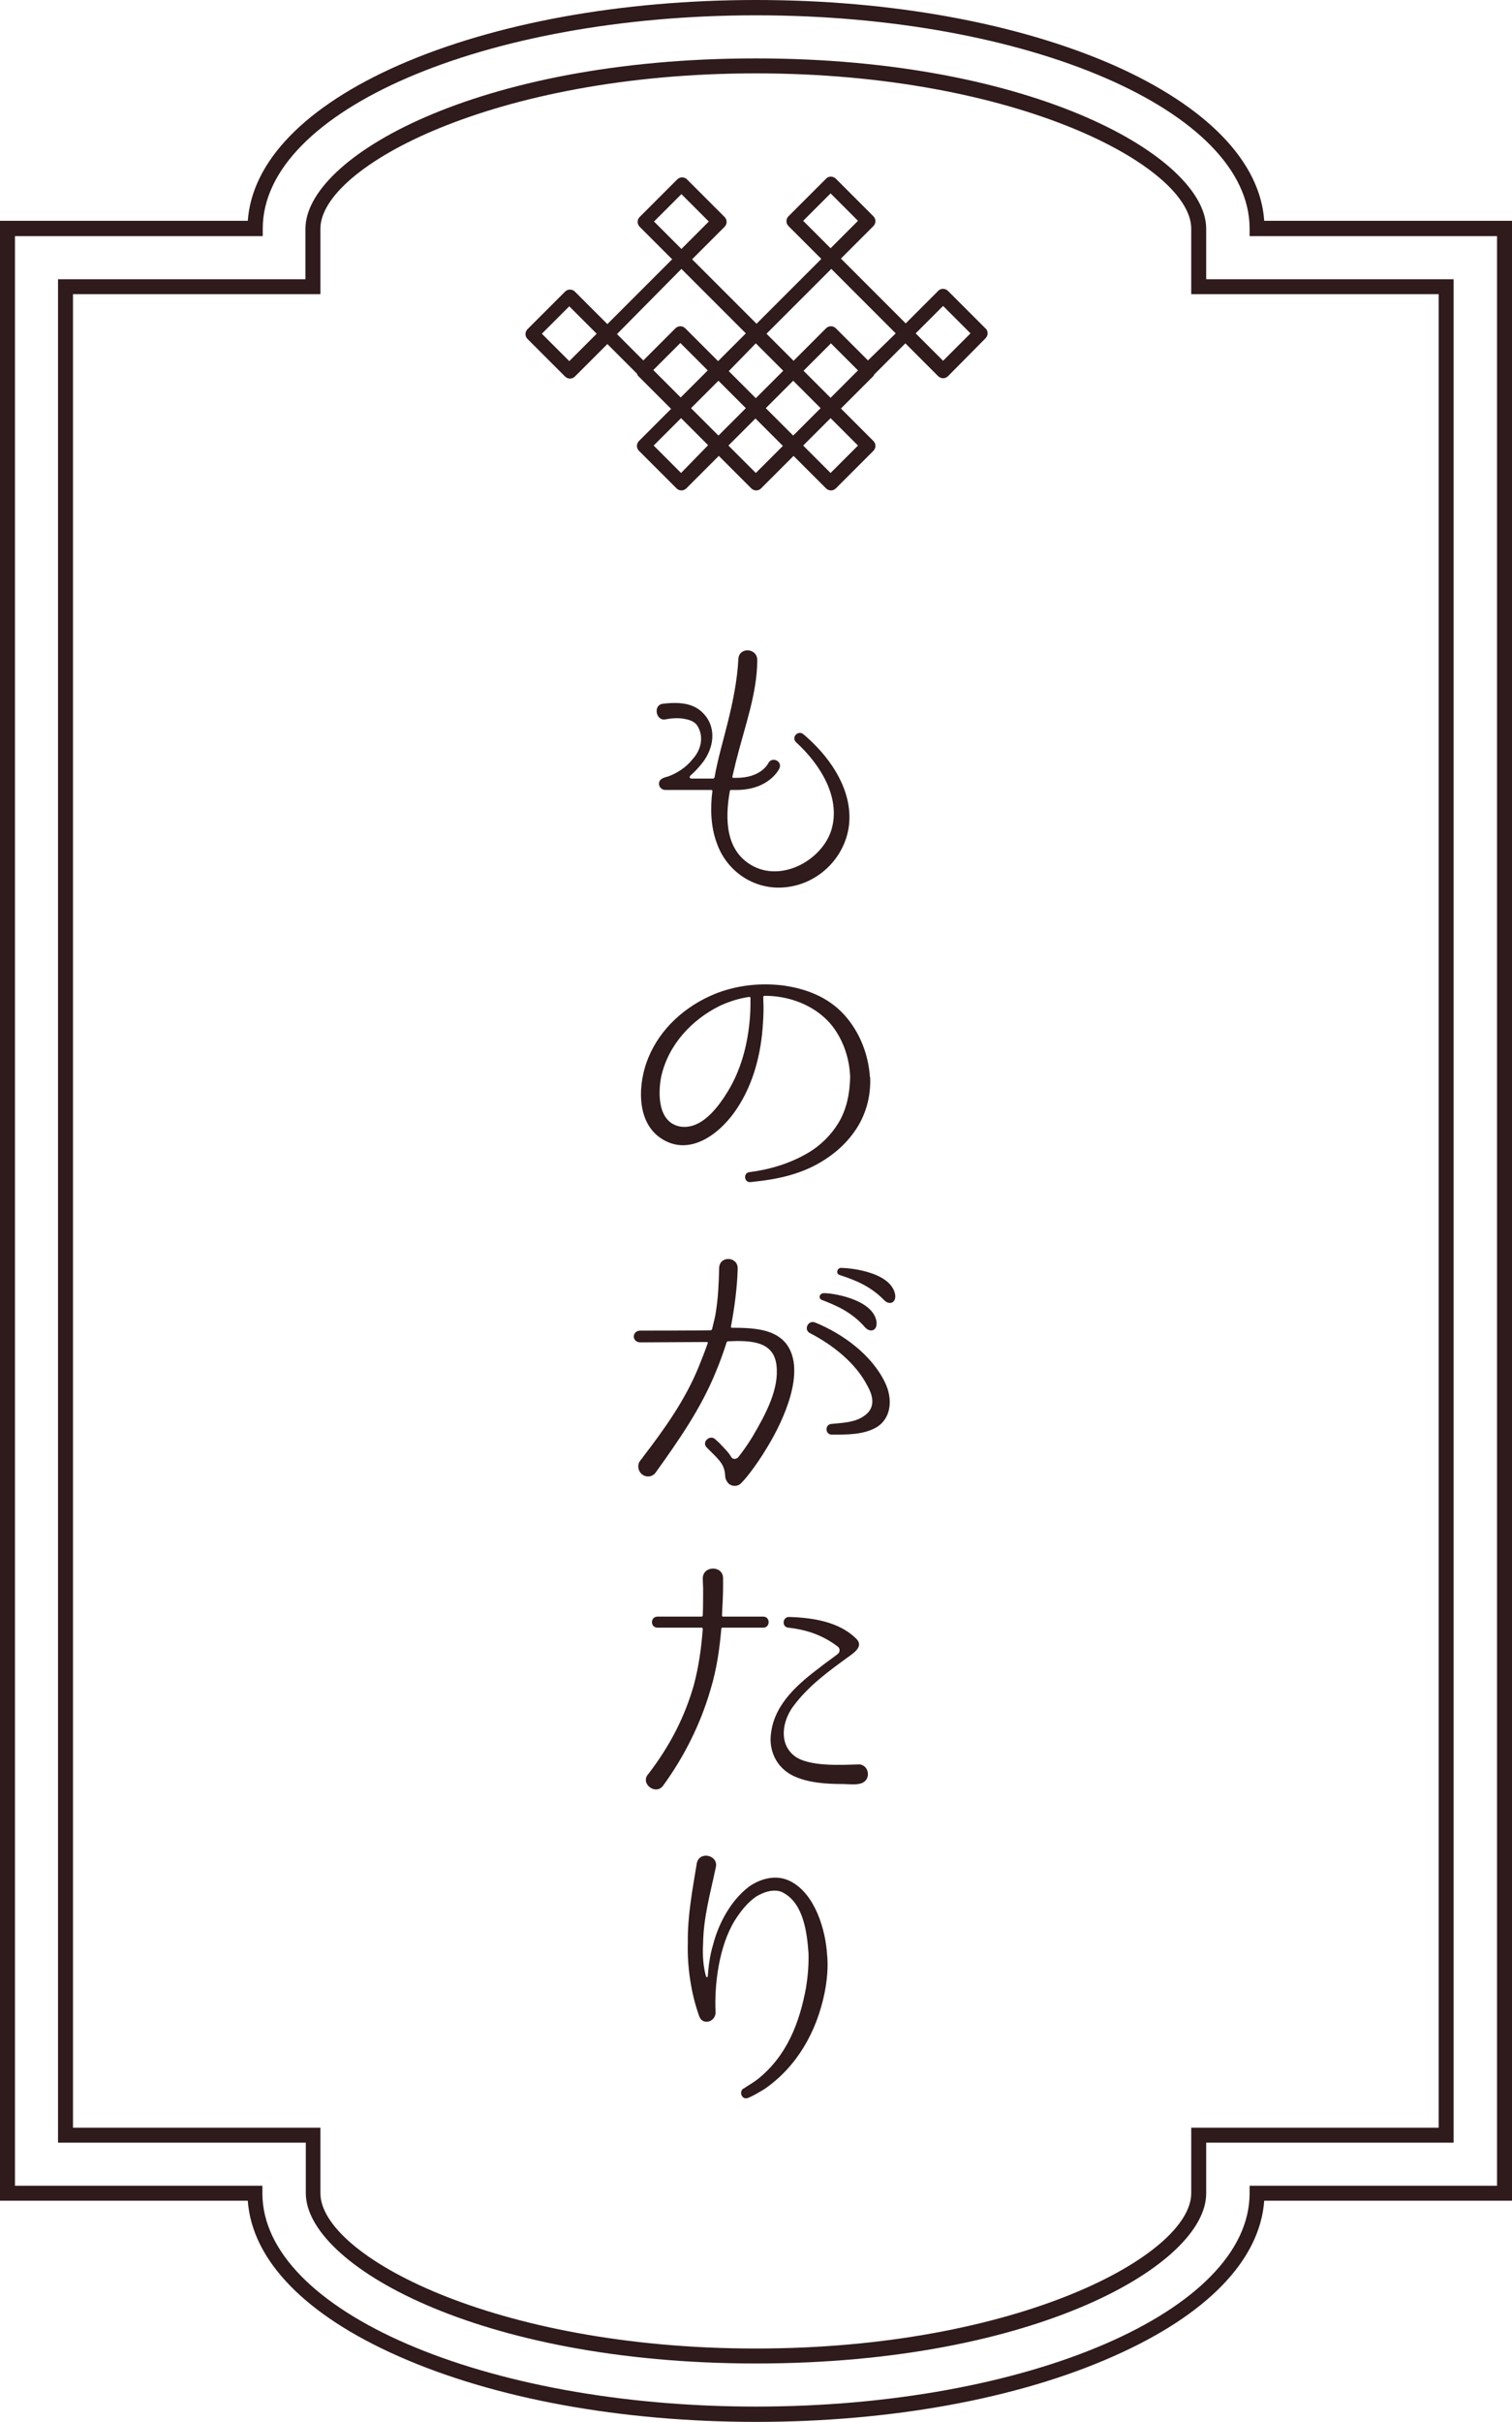
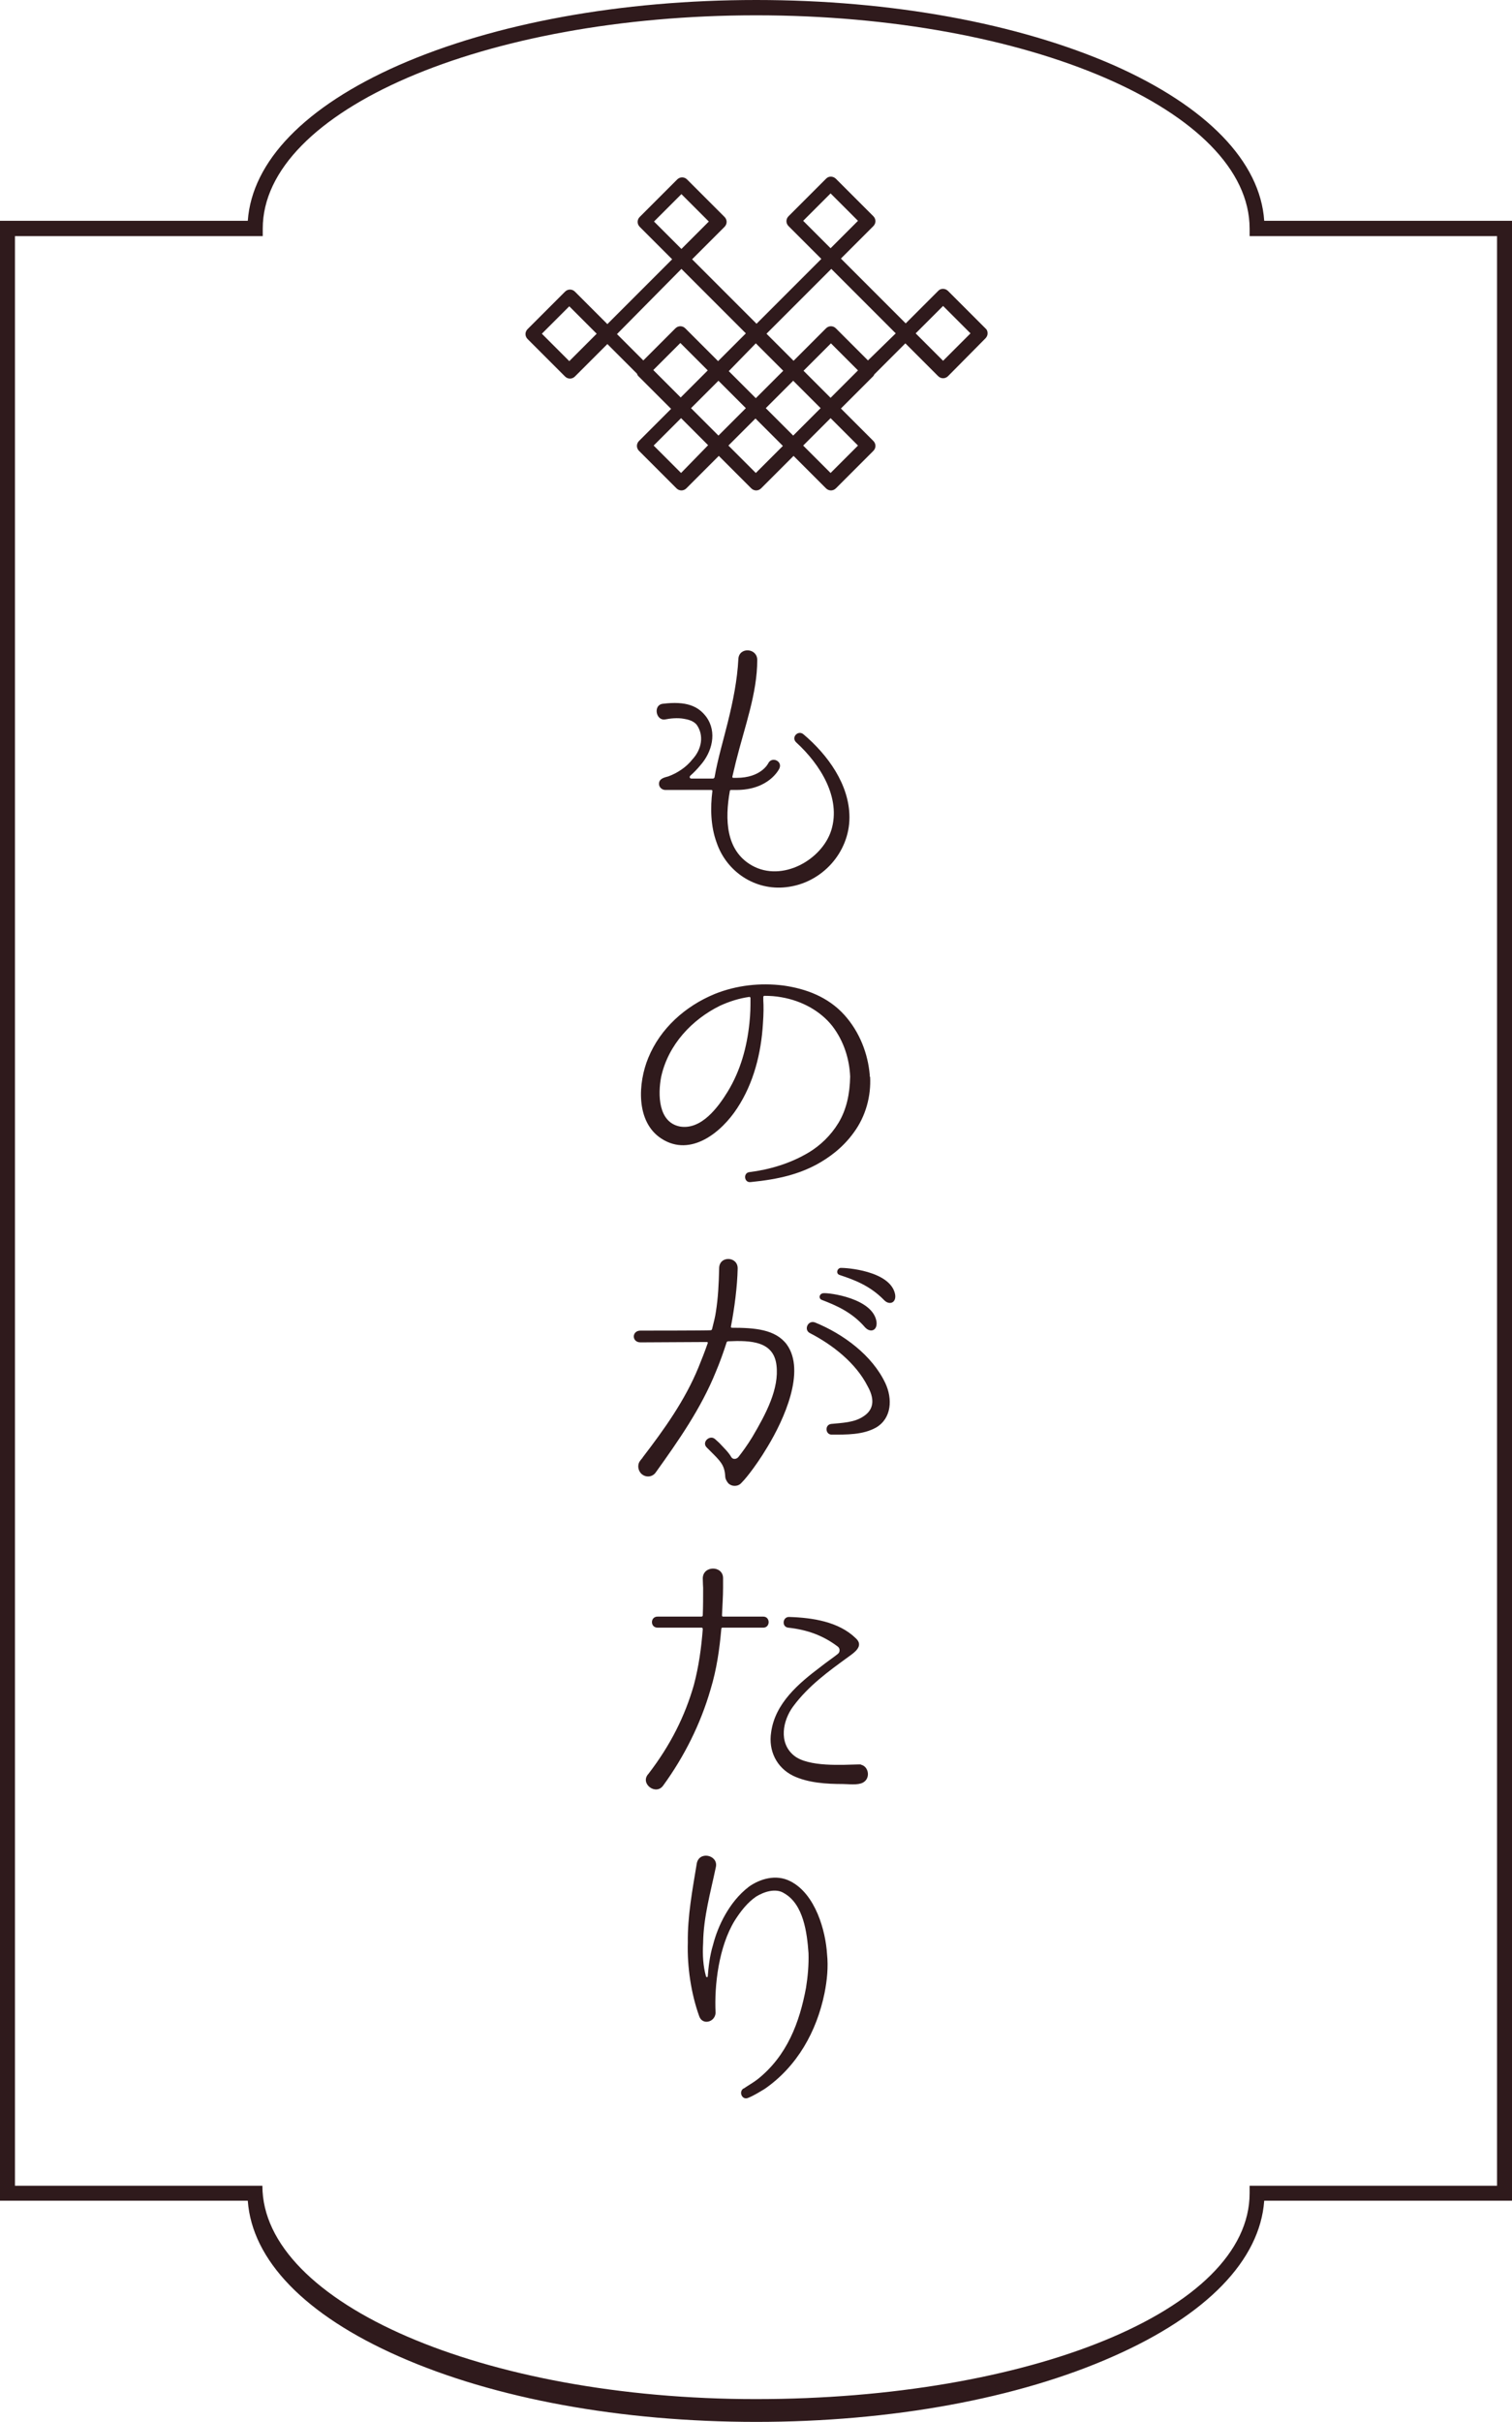
<svg xmlns="http://www.w3.org/2000/svg" version="1.1" id="レイヤー_1" x="0px" y="0px" viewBox="0 0 424.7 680" style="enable-background:new 0 0 424.7 680;" xml:space="preserve">
  <style type="text/css">
	.st0{fill:#2F1A1C;}
</style>
  <g>
    <g>
-       <path class="st0" d="M212.4,680c-37.9,0-73.5-6.5-100.4-18.4c-26.3-11.6-41.2-27-42.4-43.7H0V62h69.6    c1.2-16.7,16.1-32.1,42.4-43.7C138.9,6.5,174.5,0,212.4,0c37.9,0,73.5,6.5,100.4,18.3C339,29.9,354,45.4,355.1,62h69.6v555.9    h-69.6c-1.2,16.7-16.1,32.1-42.4,43.7C285.9,673.5,250.2,680,212.4,680z M4.2,613.7h69.5v2.1c0,33,62.2,59.9,138.6,59.9    S351,648.9,351,615.8v-2.1h69.5V66.3H351v-2.1c0-33.1-62.2-59.9-138.6-59.9S73.8,31.1,73.8,64.2v2.1H4.2V613.7z" />
+       <path class="st0" d="M212.4,680c-37.9,0-73.5-6.5-100.4-18.4c-26.3-11.6-41.2-27-42.4-43.7H0V62h69.6    c1.2-16.7,16.1-32.1,42.4-43.7C138.9,6.5,174.5,0,212.4,0c37.9,0,73.5,6.5,100.4,18.3C339,29.9,354,45.4,355.1,62h69.6v555.9    h-69.6c-1.2,16.7-16.1,32.1-42.4,43.7C285.9,673.5,250.2,680,212.4,680z M4.2,613.7h69.5c0,33,62.2,59.9,138.6,59.9    S351,648.9,351,615.8v-2.1h69.5V66.3H351v-2.1c0-33.1-62.2-59.9-138.6-59.9S73.8,31.1,73.8,64.2v2.1H4.2V613.7z" />
    </g>
    <g>
-       <path class="st0" d="M212.4,663.6c-78.4,0-126.5-27.9-126.5-47.8v-14.2H16.3V78.4h69.5V64.2c0-20,48.1-47.8,126.5-47.8    s126.5,27.9,126.5,47.8v14.2h69.5v523.2h-69.5v14.2C338.9,635.8,290.8,663.6,212.4,663.6z M20.5,597.4h69.5v18.4    c0,17.4,48.8,43.6,122.3,43.6c73.5,0,122.3-26.2,122.3-43.6v-18.4h69.5V82.6h-69.5V64.2c0-17.4-48.8-43.6-122.3-43.6    c-73.5,0-122.3,26.3-122.3,43.6v18.4H20.5V597.4z" />
-     </g>
+       </g>
  </g>
  <path class="st0" d="M276.8,92.2l-10.5-10.5c-0.8-0.8-2.1-0.8-2.8,0l-9.1,9.1l-18.2-18.2l9.1-9.1c0.4-0.4,0.6-0.9,0.6-1.4  c0-0.5-0.2-1-0.6-1.4l-10.5-10.5c-0.8-0.8-2.1-0.8-2.8,0l-10.5,10.5c-0.4,0.4-0.6,0.9-0.6,1.4c0,0.5,0.2,1,0.6,1.4l9.2,9.2  l-18.2,18.2l-18.1-18.1l9.1-9.1c0.8-0.8,0.8-2,0-2.8l-10.5-10.5c-0.4-0.4-0.9-0.6-1.4-0.6s-1,0.2-1.4,0.6l-10.5,10.5  c-0.4,0.4-0.6,0.9-0.6,1.4s0.2,1,0.6,1.4l9.1,9.1l-18.2,18.2l-9.1-9.1c-0.8-0.8-2-0.8-2.8,0l-10.5,10.5c-0.8,0.8-0.8,2,0,2.8  l10.5,10.5c0.4,0.4,0.9,0.6,1.4,0.6s1-0.2,1.4-0.6l9.1-9.1l8.3,8.3c0.1,0.3,0.2,0.5,0.4,0.7l9.2,9.2l-9,9c-0.4,0.4-0.6,0.9-0.6,1.4  c0,0.5,0.2,1,0.6,1.4l10.5,10.5c0.4,0.4,0.9,0.6,1.4,0.6c0.5,0,1-0.2,1.4-0.6l9.1-9.1l9.1,9.1c0.4,0.4,0.9,0.6,1.4,0.6  c0.5,0,1-0.2,1.4-0.6l9.1-9.1l9.1,9.1c0.4,0.4,0.9,0.6,1.4,0.6s1-0.2,1.4-0.6l10.5-10.5c0.4-0.4,0.6-0.9,0.6-1.4  c0-0.5-0.2-1-0.6-1.4l-9.1-9.1l9.1-9.1c0.1-0.1,0.2-0.3,0.3-0.5l8.7-8.7l9.2,9.2c0.4,0.4,0.9,0.6,1.4,0.6c0.5,0,1-0.2,1.4-0.6  L276.8,95c0.4-0.4,0.6-0.9,0.6-1.4C277.4,93,277.2,92.5,276.8,92.2z M233.3,54.3L241,62l-7.7,7.7l-7.7-7.7L233.3,54.3z M222.8,122.3  l-7.7-7.7l7.7-7.7l7.7,7.7L222.8,122.3z M212.3,96.4l7.7,7.7l-7.7,7.7l-3.8-3.8l-3.8-3.8L212.3,96.4z M209.5,114.6l-7.7,7.7  l-7.7-7.7l7.7-7.7l3.8,3.8L209.5,114.6z M191.2,111.6l-7.7-7.7l7.6-7.6l7.7,7.7L191.2,111.6z M233.3,111.7l-7.6-7.6l7.7-7.7l7.6,7.6  L233.3,111.7z M191.4,54.5l7.7,7.7l-7.7,7.7l-7.7-7.7L191.4,54.5z M159.9,101.4l-7.7-7.7l7.7-7.7l7.7,7.7L159.9,101.4z M191.4,75.5  l18.1,18.1l-7.8,7.8l-9.2-9.2c-0.8-0.8-2-0.8-2.8,0l-9,9l-7.4-7.4L191.4,75.5z M191.3,132.8l-7.7-7.7l7.7-7.7l3.8,3.8l3.8,3.8  L191.3,132.8z M212.3,132.8l-7.7-7.7l3.8-3.8l3.8-3.8l7.7,7.7L212.3,132.8z M233.3,132.8l-7.7-7.7l7.7-7.7l7.7,7.7L233.3,132.8z   M243.8,101.2l-9-9c-0.8-0.8-2-0.8-2.8,0l-9.1,9.1l-7.6-7.6l18.2-18.2l18.1,18.1L243.8,101.2z M264.9,101.3l-7.7-7.7l7.7-7.7  l7.7,7.7L264.9,101.3z" />
  <g>
    <path class="st0" d="M238.6,229.5c0,9.8-7.7,18.5-17.8,19.6c-8.7,1-16.7-4.3-19.5-12.5c-1.7-4.6-1.8-9.8-1.2-14.5   c0-0.2-0.1-0.3-0.3-0.3h-12.9c-1,0-1.8-0.8-1.8-1.7c0-1.5,1.5-1.8,2.6-2.1c2.5-0.9,5.1-2.6,6.8-4.8c2.6-2.8,3.3-6.7,1.2-9.7   c-0.9-1.1-2.4-1.5-3.7-1.7c-1.7-0.3-3.7-0.1-5.2,0.2c-2.6,0.4-3.4-4.1-0.6-4.4c6.5-0.8,9.9,0.6,12.2,3.7c3.1,4.3,1.6,9.9-1.7,13.6   c-0.9,1.1-1.9,2.1-2.8,2.9c-0.3,0.3-0.2,0.8,0.3,0.8h6.1c0.2,0,0.3-0.2,0.4-0.3c0.9-5.2,2.5-10.5,3.7-15.4c1.5-6,2.7-12,3-17.9   c0.2-3.4,5.3-3.1,5.3,0.3c0,9.4-3.5,18.6-6,28.6l-1,4.2c0,0.2,0.1,0.3,0.3,0.3h0.9c6.8,0,8.8-3.9,8.9-4.1c1-2,4.1-0.6,3.1,1.5   c-0.1,0.2-2.9,6-12.1,6h-1.5c-0.2,0-0.3,0.2-0.3,0.3c-1.4,7.9-1.2,16.7,6.2,20.9c8.5,4.8,19.7-1.6,22.3-9.9   c2.8-9.1-3.1-18.5-9.9-24.7c-1.4-1.4,0.5-3.4,2-2.3C232.5,211.9,238.6,220.3,238.6,229.5z" />
    <path class="st0" d="M244.4,302.3c0.3,5.4-1.2,11.1-4.6,15.7c-3.1,4.3-7,7.1-10.5,9c-4.9,2.6-10.3,4.1-18.5,4.9   c-1.8,0.2-2.1-2.6-0.3-2.8c5.6-0.7,11.5-2.4,16.8-5.6c3.1-1.9,6-4.6,8.2-8.2c2.3-3.8,3.2-8.2,3.3-13c-0.2-4.8-1.7-9.9-5-14.2   c-3.3-4.2-8.5-7.1-14.3-8.1c-1.6-0.3-3.2-0.4-4.8-0.4c-0.2,0-0.3,0.2-0.3,0.3v1c0.1,1.5,0.1,3.7-0.1,6.5   c-0.5,8.3-2.6,16.7-7.2,23.7c-4.4,6.8-13.1,13.9-21.3,8.6c-7.3-4.7-6.6-15.7-3.7-22.7c3.4-8.3,10.4-14.5,18.6-17.9   c6.2-2.5,12.9-3.2,19.3-2.4c6.4,0.9,12.6,3.2,17.2,8.3c4.3,4.8,6.6,10.9,7.1,16.8V302.3z M210.8,280.2c0-0.2-0.2-0.3-0.3-0.3   c-2.9,0.4-5.7,1.3-8.3,2.5c-7.7,3.8-14.5,10.8-16.5,20c-0.9,4.8-0.9,12.7,5.3,13.9c6,1,10.7-5.4,13.4-9.8   c3.6-5.9,5.4-12.5,6.1-19.2c0.3-2.7,0.3-4.8,0.3-6.2V280.2z" />
    <path class="st0" d="M221,377.5c5.4,7.5-0.8,21.1-5.4,28.7c-1.9,3.2-3.7,5.7-5,7.4c0,0-1.3,1.7-2.2,2.6l-0.1,0.1   c-0.9,1.1-2.6,1.2-3.7,0.2c-0.6-0.7-0.9-1.4-0.9-2.1c-0.2-3.1-1.4-4.2-4.1-6.9l-1.1-1.1c-1.5-1.5,0.9-3.7,2.4-2.3l1.1,1   c1.3,1.4,2.6,2.6,3.4,4c0.4,0.7,1.4,0.7,2,0c1.1-1.4,2.5-3.3,3.9-5.6c3.9-6.6,7.6-13.6,6.8-20.2c-0.8-6.7-7.1-7-13.6-6.7   c-0.2,0-0.4,0.2-0.4,0.3c-0.9,2.8-1.9,5.6-3,8.2c-4.2,10.4-10.6,19.5-16.9,28.3c-0.9,1.3-2.6,1.5-3.8,0.6c-1.1-0.8-1.5-2.5-0.7-3.7   c0.3-0.5,0.7-0.8,0.9-1.2c5.9-7.7,11.8-15.9,15.6-25.2c0.9-2.2,1.8-4.5,2.6-6.8c0.1-0.2-0.1-0.3-0.3-0.3l-18.6,0.1   c-2.5,0-2.5-3.3,0-3.3c0,0,19,0,19.7-0.1c0.2,0,0.3-0.1,0.4-0.3c0.5-2,0.9-3.5,1.1-5c0.6-3.8,0.8-7.7,0.9-12.1   c0-3.6,5.3-3.4,5.2,0.1c-0.1,5-0.9,11.1-1.9,16.3c0,0.2,0.1,0.3,0.3,0.3C211.9,372.8,217.8,373.2,221,377.5z M246.1,400.8   c-3.7,2.1-8.4,2-12.5,2c-1.8,0-2-2.8-0.1-3c3.1-0.3,6.5-0.4,9-2.1c3.3-2.1,3-5.3,1.2-8.5c-3.3-6.5-9.8-11.6-16.2-14.9   c-1.8-0.9-0.6-3.7,1.4-3c7.9,3.2,16.1,9.2,19.8,17.1C250.7,392.7,250.5,398.2,246.1,400.8z M246.2,371.1c0.3,2.5-1.7,3.2-3.2,1.6   c-3.7-4.3-8.2-6.2-12.1-7.7c-1-0.3-0.9-1.7,0.3-1.9C232.8,362.9,245.2,364.5,246.2,371.1z M251.4,363.3c0.5,2.5-1.6,3.3-3.1,1.7   c-4-4.1-8.5-5.7-12.4-7c-1.1-0.3-0.9-1.7,0.1-2C237.6,355.9,250,356.8,251.4,363.3z" />
    <path class="st0" d="M214.4,453.9c2,0,2,3.1,0,3.1h-11.5c-0.2,0-0.3,0.2-0.3,0.4c-0.5,5.7-1.3,11.3-3,16.9   c-2.8,9.7-7.4,18.9-13.3,27c-2,2.9-6.5-0.4-4.3-3.1l0.1-0.1c6.3-8.2,10.3-16.3,12.8-25c1.4-5.3,2.1-10.5,2.5-15.7   c0-0.3-0.2-0.4-0.3-0.4h-12.4c-2.1,0-2.1-3.1,0-3.1H197c0.3,0,0.4-0.2,0.4-0.4c0.1-2.5,0.1-5.1,0.1-7.7c0,0-0.1-1.7-0.1-2.6   c0-3.7,5.7-3.7,5.7-0.1v2.7c0,2.5-0.2,5.1-0.3,7.7c0,0.3,0.1,0.4,0.3,0.4H214.4z M242.4,500.5c-1.5,0.8-4.1,0.4-5.7,0.4   c-4.5,0-9.7-0.3-13.9-2.3c-4.7-2.3-7-7.1-6.2-12.2c1.1-8.2,7.8-13.8,13.9-18.4c1.5-1.2,3.7-2.7,4.8-3.6c0.7-0.5,0.7-1.6,0-2.1   c-4.1-3.1-8.5-4.7-13.9-5.3c-1.9-0.2-1.6-3.1,0.3-3c6.5,0.2,13.9,1.3,18.7,6c2.4,2.2-0.6,4.1-2.1,5.2c-5.5,4-11.2,8.1-15.5,13.9   c-2.9,3.9-4.2,10.2,0.2,13.8c4,3.3,13.8,2.6,18.2,2.5h0.6c0,0,0,0.1,0.1,0.1C244,496,244.6,499.3,242.4,500.5z" />
    <path class="st0" d="M231.6,559.6c-2.2,10.8-7.7,20.6-16.8,26.9c-1.5,0.9-3.1,1.9-4.6,2.5c-1.7,0.8-2.8-1.6-1.4-2.6h0.1   c1.3-0.9,2.6-1.6,3.9-2.6c8.3-6.6,11.8-16,13.6-25.7c0.5-3.1,0.8-6.4,0.7-9.7c-0.4-5.7-1.4-13.7-6.8-16.8c-2.4-1.6-5.8-0.4-7.9,0.9   c-2.5,1.7-4.4,4.2-6,6.7c-4.5,7.3-5.8,18.2-5.4,26c-0.2,2.6-3.7,3.5-4.6,0.9c-2.3-6.4-3.4-13.9-3.2-20.7   c-0.1-7.4,1.3-14.8,2.5-22.1c0.6-3.7,6-2.5,5.4,0.8c-1.5,7.2-3.5,14.1-3.6,21.4c-0.2,3.5,0,6.5,0.8,9.4c0.1,0.3,0.5,0.3,0.5,0   c0.2-2.5,0.5-5.6,1.5-8.9c0.7-2.7,1.8-5.6,3.4-8.4c1.6-2.8,3.7-5.6,6.7-7.9c3-2.1,7.5-3.6,11.6-1.5c7.1,3.6,9.9,14,10.3,20.4   C232.7,552.3,232.3,556.1,231.6,559.6z" />
  </g>
  <g>
</g>
  <g>
</g>
  <g>
</g>
  <g>
</g>
  <g>
</g>
  <g>
</g>
</svg>